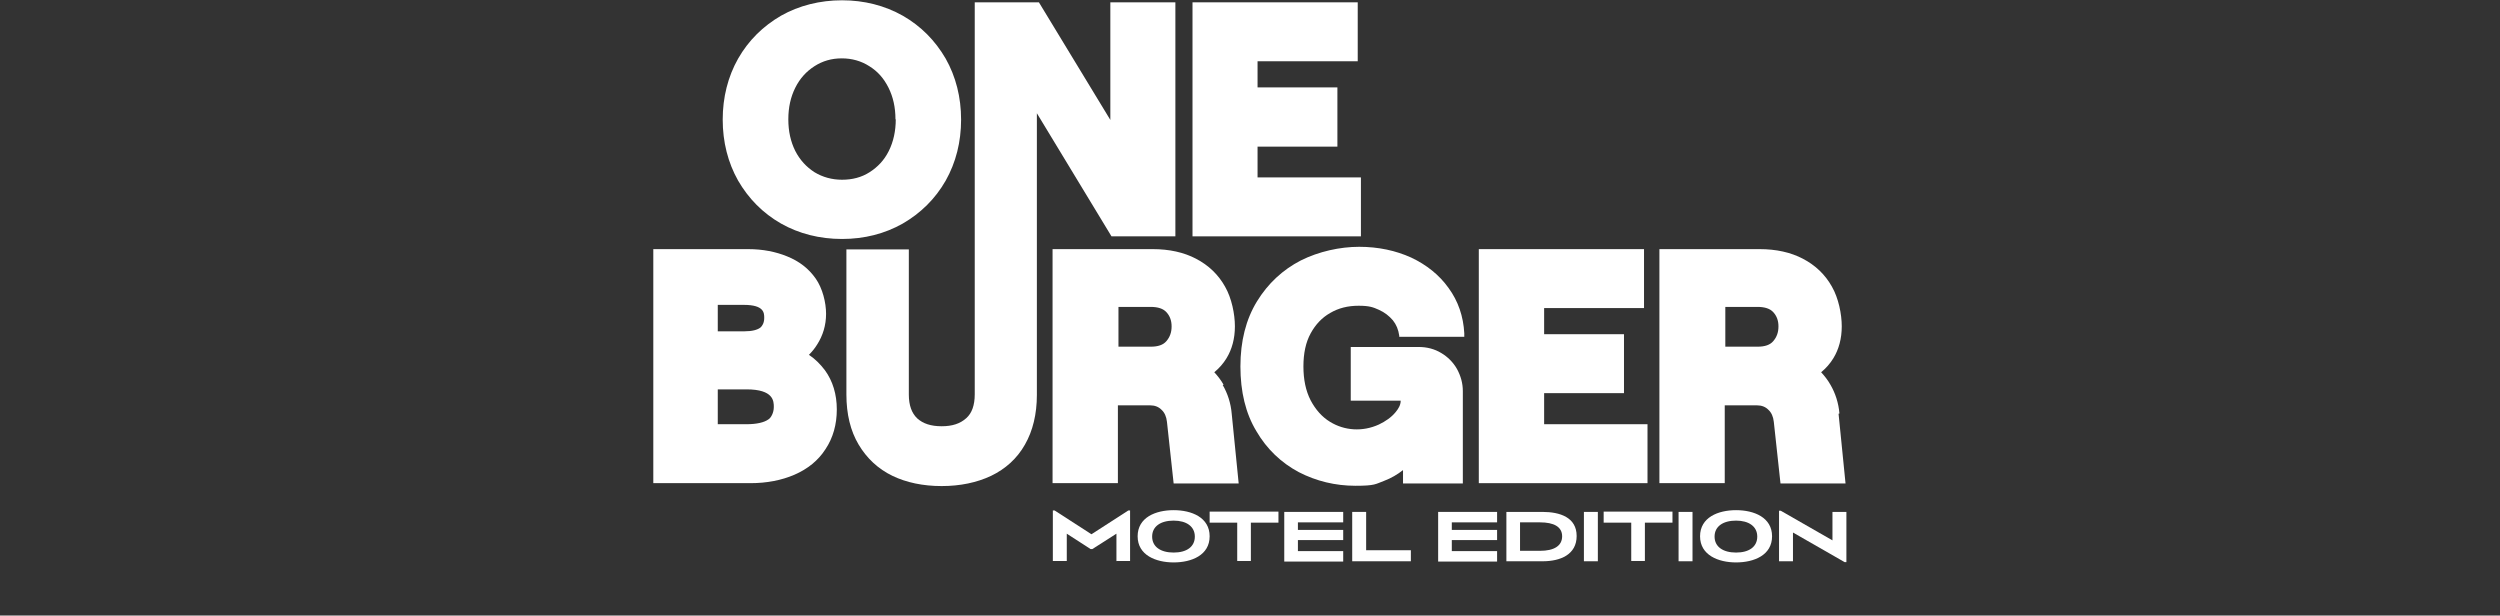
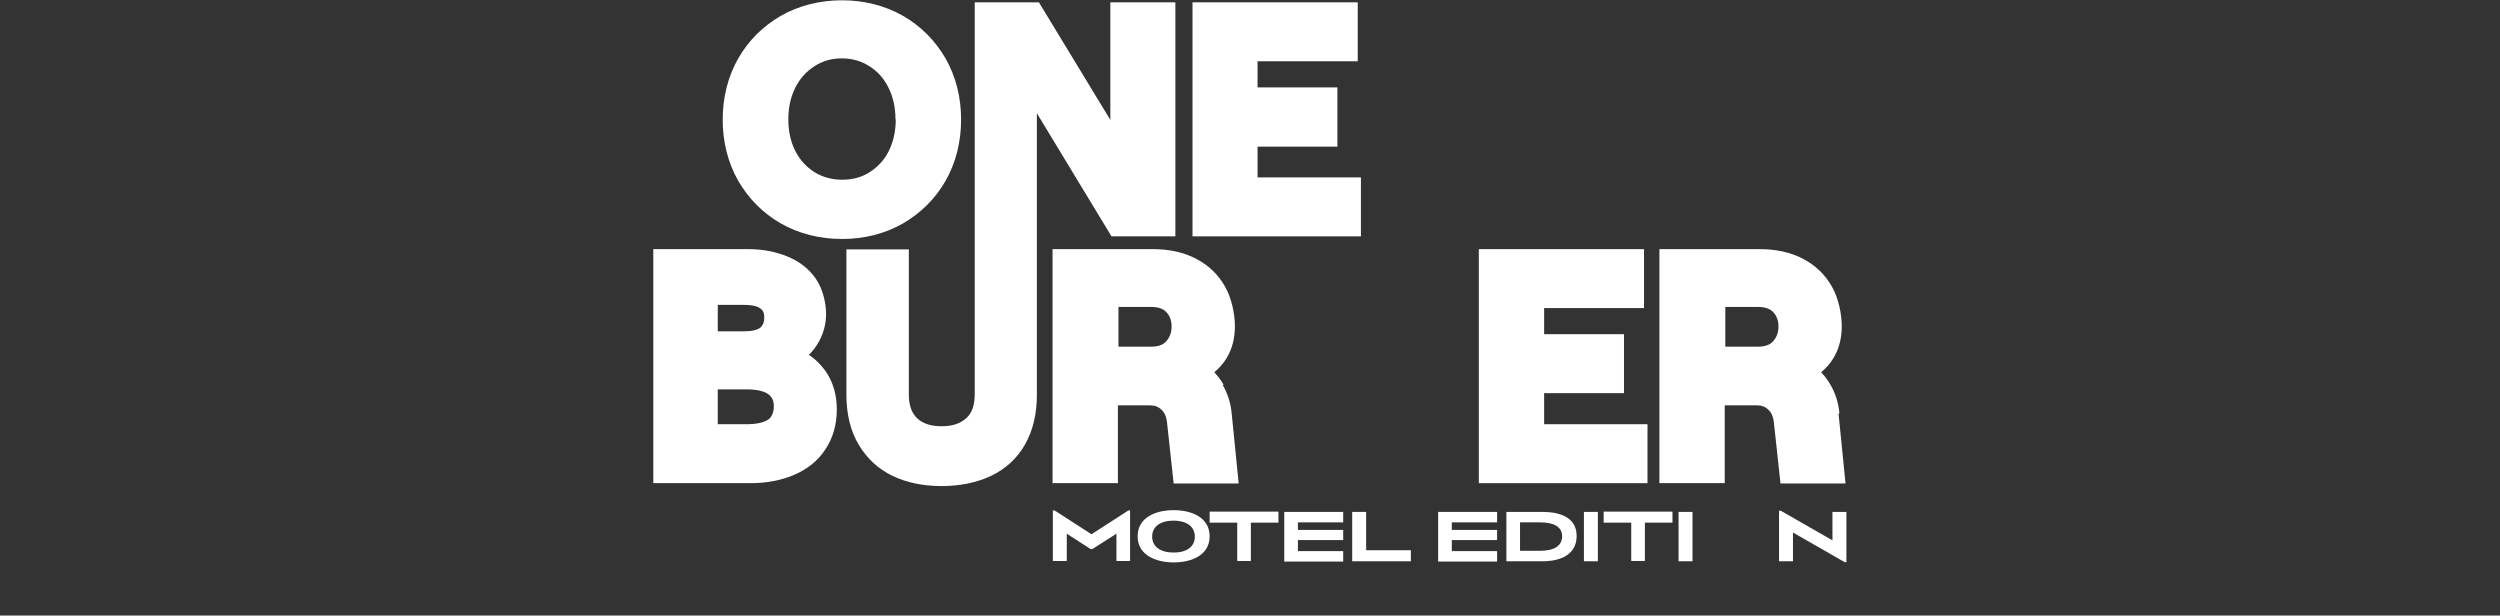
<svg xmlns="http://www.w3.org/2000/svg" id="Layer_1" version="1.1" viewBox="0 0 861 212">
  <rect x="0" y="0" width="861" height="212" fill="#333333" stroke="none" />
  <defs>
    <style>
      .st0 {
        fill: #fff;
      }
    </style>
  </defs>
  <g id="Capa_1-2">
    <g>
      <g>
        <path class="st0" d="M384.5,193.3v-9.5l-8.3,5.3h-.6l-8.2-5.3v9.4h-4.8v-17.4h.6l12.7,8.2,12.7-8.2h.6v17.4h-4.8Z" />
        <path class="st0" d="M404.2,193.7c-6.1,0-12.4-2.5-12.4-9s6.2-9,12.4-9,12.4,2.5,12.4,9-6.2,9-12.4,9ZM404.2,179.3c-4.5,0-7.4,2-7.4,5.5s2.9,5.5,7.4,5.5,7.3-2,7.3-5.5-2.9-5.5-7.3-5.5Z" />
        <path class="st0" d="M430.8,180v13.2h-4.7v-13.2h-9.5v-3.8h23.7v3.8h-9.5Z" />
        <path class="st0" d="M442.3,193.3v-17h20.3v3.6h-15.6v2.6h15.6v3.5h-15.6v3.8h15.6v3.6h-20.3Z" />
        <path class="st0" d="M465.7,193.3v-17h4.8v13.2h15.4v3.8h-20.2Z" />
        <path class="st0" d="M495.3,193.3v-17h20.3v3.6h-15.6v2.6h15.6v3.5h-15.6v3.8h15.6v3.6h-20.3Z" />
        <path class="st0" d="M531.2,193.3h-12.4v-17h12.4c6.1,0,11.8,1.9,11.8,8.3s-5.6,8.7-11.7,8.7ZM530.4,179.9h-6.9v9.8h6.9c4.8,0,7.6-1.7,7.6-5s-2.9-4.8-7.6-4.8h0Z" />
        <path class="st0" d="M545.5,193.3v-17h4.8v17h-4.8Z" />
        <path class="st0" d="M566.5,180v13.2h-4.7v-13.2h-9.5v-3.8h23.7v3.8h-9.5Z" />
        <path class="st0" d="M578.1,193.3v-17h4.8v17h-4.8Z" />
-         <path class="st0" d="M597.9,193.7c-6.1,0-12.4-2.5-12.4-9s6.2-9,12.4-9,12.4,2.5,12.4,9-6.2,9-12.4,9ZM597.9,179.3c-4.5,0-7.4,2-7.4,5.5s2.9,5.5,7.4,5.5,7.3-2,7.3-5.5-2.9-5.5-7.3-5.5Z" />
        <path class="st0" d="M635.9,193.6h-.6l-17.8-10.2v9.9h-4.8v-17.4h.6l17.8,10.2v-9.8h4.8v17.4h0Z" />
      </g>
      <g>
        <path class="st0" d="M325.7,62.2c3.5-6.2,5.3-13.3,5.3-21s-1.8-14.8-5.3-21c-3.6-6.2-8.5-11.2-14.8-14.8-6.2-3.5-13.3-5.3-20.9-5.3s-14.8,1.8-21,5.3c-6.2,3.6-11.2,8.5-14.8,14.8-3.5,6.2-5.3,13.3-5.3,21s1.8,14.8,5.3,21c3.6,6.2,8.5,11.2,14.8,14.8,6.2,3.5,13.3,5.3,21,5.3s14.7-1.8,20.9-5.3c6.2-3.6,11.2-8.5,14.8-14.8h0ZM308.5,41.1c0,4-.8,7.7-2.4,10.9-1.6,3.2-3.8,5.5-6.6,7.3-2.8,1.8-6,2.6-9.5,2.6s-6.7-.9-9.5-2.6c-2.8-1.8-5-4.2-6.6-7.3-1.6-3.2-2.4-6.8-2.4-10.9s.8-7.7,2.4-10.9c1.6-3.2,3.8-5.6,6.6-7.4,2.8-1.8,5.9-2.7,9.4-2.7s6.7.9,9.5,2.7c2.9,1.8,5,4.2,6.6,7.4,1.6,3.2,2.4,6.8,2.4,10.9h0Z" />
        <polygon class="st0" points="468.7 61.1 433.1 61.1 433.1 50.5 460.6 50.5 460.6 30.1 433.1 30.1 433.1 21.1 467.6 21.1 467.6 .8 410.7 .8 410.7 81.4 468.7 81.4 468.7 61.1" />
        <path class="st0" d="M278.6,122.2c1-1,2-2.2,2.8-3.5,2-3.1,3.1-6.7,3.1-10.6s-1.2-8.8-3.6-12.2c-2.4-3.4-5.6-5.9-9.8-7.6-3.9-1.6-8.4-2.5-13.4-2.5h-32.7v80.6h33.5c5.6,0,10.7-1,15.1-2.9,4.6-2,8.2-4.9,10.7-8.8,2.6-3.9,3.9-8.5,3.9-13.7s-1.4-9.8-4.1-13.5c-1.6-2.1-3.4-3.9-5.5-5.3h0ZM261.9,112.8c-1,.8-2.9,1.3-5.4,1.3h-9.3v-9.1h9c7,0,7,2.8,7,4.5s-.7,2.8-1.3,3.3h0ZM247.2,134.1h9.9c9.4,0,9.4,4.1,9.4,6.1s-1,3.7-1.8,4.2h0c-1.5,1.1-4.1,1.7-7.6,1.7h-9.9v-12h0Z" />
        <path class="st0" d="M421.4,132.5c-.9-1.6-2-3-3.2-4.3,1.7-1.4,3.1-3,4.2-4.8,1.9-3.1,2.9-6.8,2.9-11s-1.1-9.7-3.4-13.7c-2.3-4.1-5.6-7.3-10-9.6-4.2-2.2-9.2-3.3-14.9-3.3h-34.5v80.6h22.5v-26.8h11.1c1.6,0,2.9.5,3.9,1.5,1.1,1,1.7,2.4,1.9,4.2l2.3,21.2h22.4l-2.4-24c-.3-3.6-1.4-7-3.1-9.9h0ZM403.5,112.4c0,2.1-.6,3.7-1.8,5.1-1.1,1.3-2.9,1.9-5.4,1.9h-11.1v-13.7h11.1c2.5,0,4.3.6,5.4,1.8,1.2,1.3,1.8,2.9,1.8,4.9h0Z" />
        <polygon class="st0" points="531.8 135.4 559.3 135.4 559.3 115.1 531.8 115.1 531.8 106.1 566.2 106.1 566.2 85.8 509.3 85.8 509.3 166.4 567.4 166.4 567.4 146.1 531.8 146.1 531.8 135.4" />
        <path class="st0" d="M633.5,142.4c-.3-3.6-1.4-7-3.1-9.9-.9-1.6-2-3-3.2-4.3,1.7-1.4,3.1-3,4.2-4.8,1.9-3.1,2.9-6.8,2.9-11s-1.1-9.7-3.4-13.7c-2.3-4.1-5.6-7.3-10-9.6-4.2-2.2-9.2-3.3-14.9-3.3h-34.5v80.6h22.5v-26.8h11.1c1.6,0,2.9.5,3.9,1.5,1.1,1,1.7,2.4,1.9,4.2l2.3,21.2h22.4l-2.4-24ZM612.5,112.4c0,2.1-.6,3.7-1.8,5.1-1.1,1.3-2.9,1.9-5.4,1.9h-11.1v-13.7h11.1c2.5,0,4.3.6,5.4,1.8,1.2,1.3,1.8,2.9,1.8,4.9Z" />
        <path class="st0" d="M404.8,81.4V.8h-22.4v40.5L357.8.8h-22.1v135c0,3.8-1,6.5-2.9,8.2-2.1,1.9-4.8,2.8-8.5,2.8s-6.4-.9-8.4-2.7c-1.9-1.8-2.9-4.5-2.9-8.2v-50h-21.5v50c0,6.7,1.4,12.5,4.2,17.2,2.8,4.7,6.7,8.4,11.7,10.8,4.8,2.3,10.5,3.5,16.9,3.5s12.1-1.2,17-3.5c5-2.4,9-6,11.7-10.8,2.7-4.7,4.1-10.5,4.1-17.1V39l25.7,42.4h22.1,0Z" />
-         <path class="st0" d="M504.3,114.8c-.3-5.8-2.1-11.1-5.4-15.6-3.2-4.5-7.6-8-12.9-10.5-5.3-2.4-11.3-3.7-17.9-3.7s-13.9,1.6-20.1,4.7c-6.2,3.2-11.3,7.9-15.1,14.1-3.8,6.2-5.7,13.7-5.7,22.4s1.8,16.2,5.5,22.3c3.6,6.2,8.6,10.9,14.6,14.1,6,3.1,12.6,4.7,19.5,4.7s6.9-.6,9.9-1.7c2.4-.9,4.6-2.2,6.5-3.7v4.6h20.6v-31.8c0-2.7-.7-5.2-2-7.6-1.3-2.3-3.2-4.2-5.4-5.5-2.3-1.4-4.9-2.1-7.8-2.1h-23.4v18.5h17.2c0,1.4-.7,2.7-1.8,4-1.4,1.7-3.4,3.1-5.7,4.2-5.7,2.6-11.9,2.1-16.8-.9-2.8-1.7-5-4.2-6.7-7.4-1.7-3.3-2.5-7.2-2.5-11.7s.8-8.3,2.5-11.4c1.7-3.1,3.9-5.4,6.7-7,2.9-1.7,6.1-2.5,9.8-2.5s5,.5,7,1.4c2,.9,3.5,2.1,4.8,3.6,1.2,1.5,1.9,3.2,2.2,5.3v.4h22.4v-1Z" />
      </g>
    </g>
  </g>
</svg>